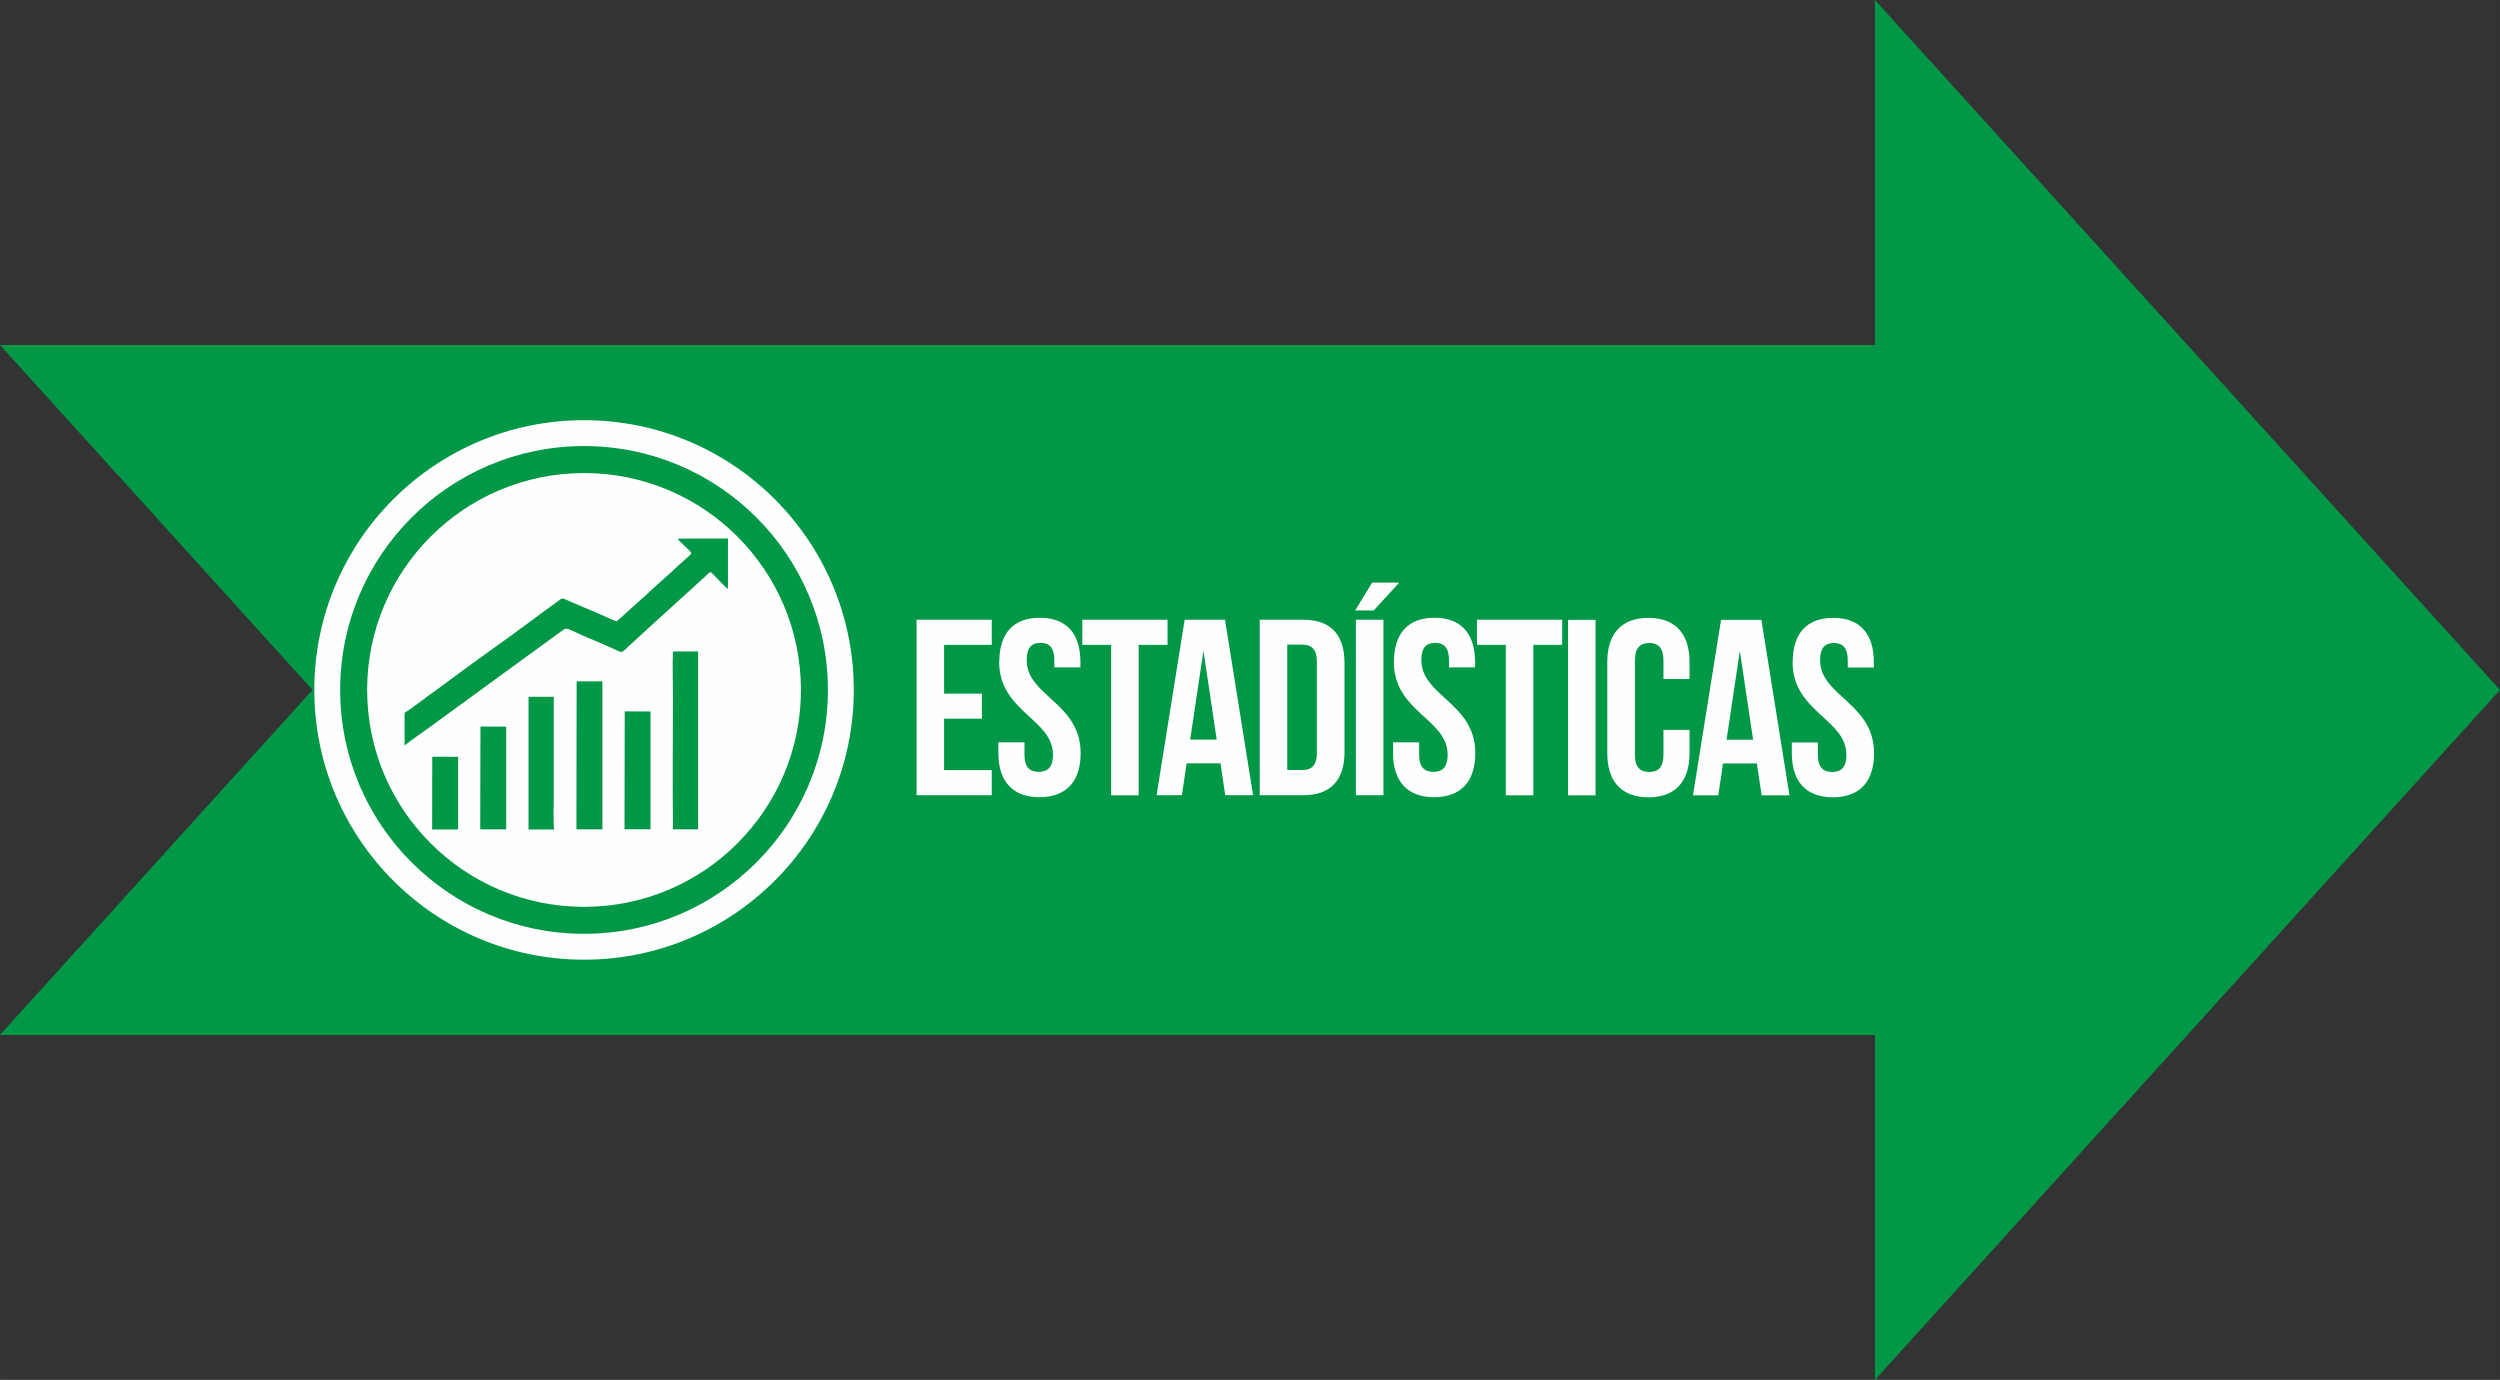
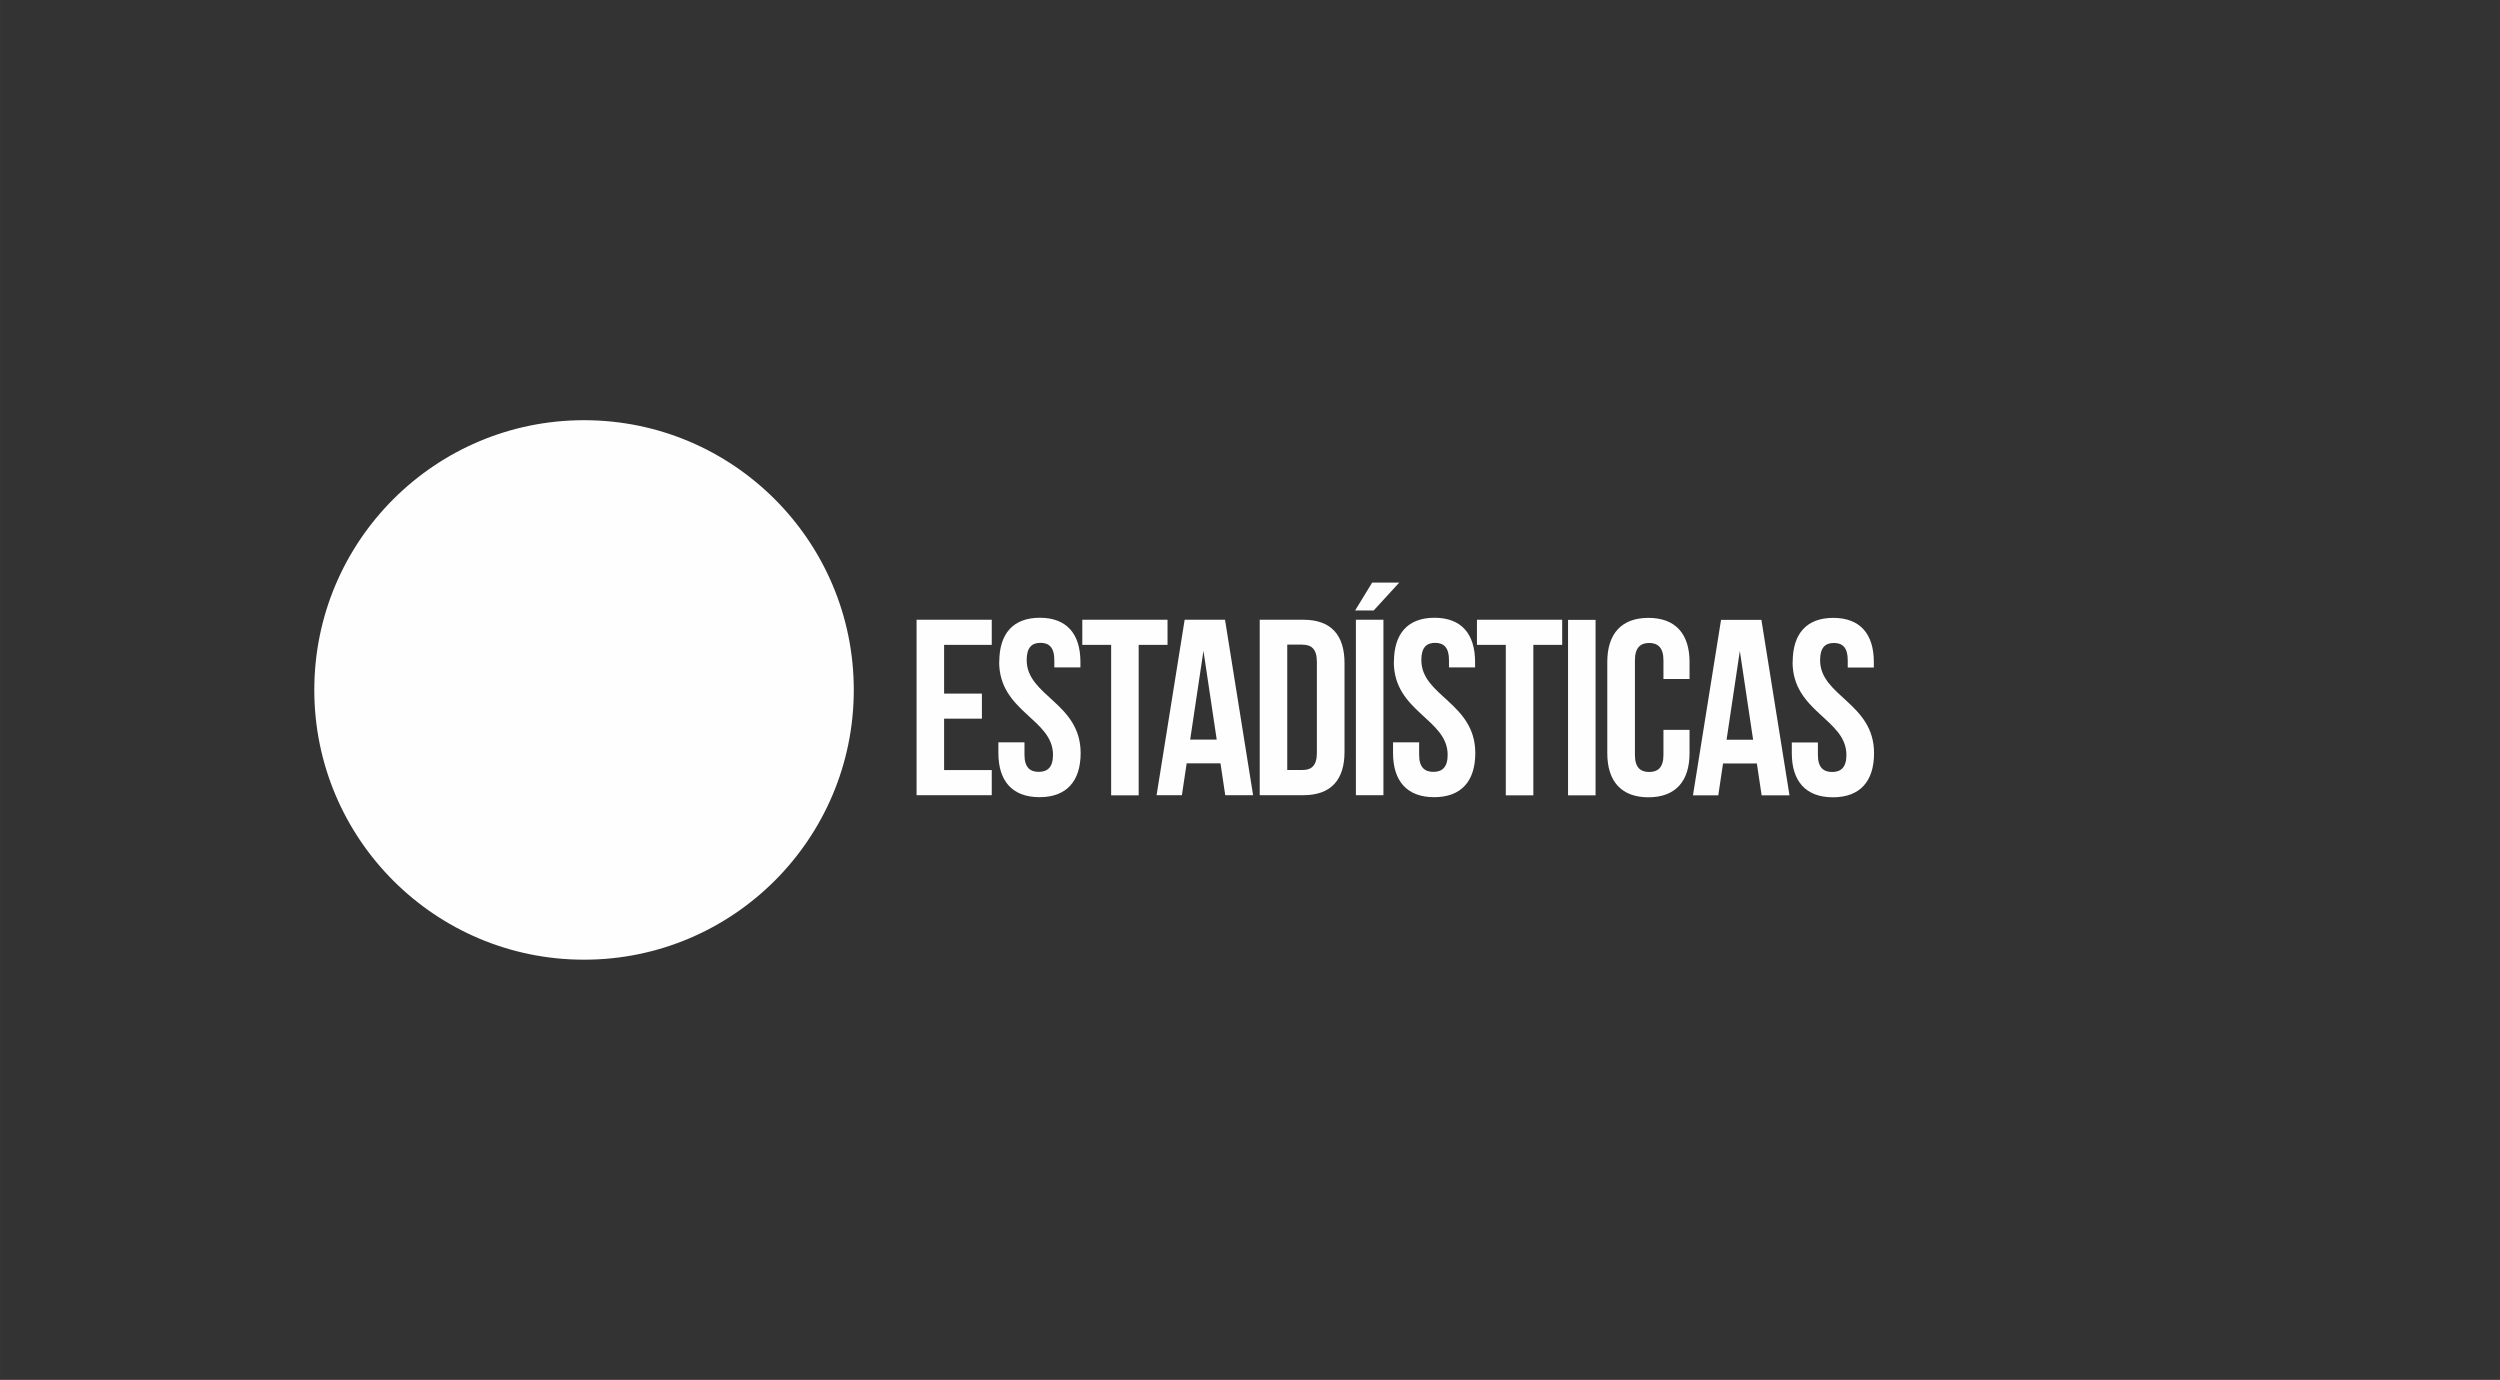
<svg xmlns="http://www.w3.org/2000/svg" xml:space="preserve" width="67.875mm" height="37.464mm" version="1.1" style="shape-rendering:geometricPrecision; text-rendering:geometricPrecision; image-rendering:optimizeQuality; fill-rule:evenodd; clip-rule:evenodd" viewBox="0 0 226.14 124.82">
  <rect x="0" y="0" width="226.14" height="124.82" fill="#333333" stroke="none" />
  <defs>
    <style type="text/css">
   
    .fil2 {fill:#FEFEFE}
    .fil3 {fill:#009846}
    .fil0 {fill:#009846}
    .fil1 {fill:#FEFEFE;fill-rule:nonzero}
   
  </style>
  </defs>
  <g id="Capa_x0020_1">
    <g id="_2693826633488">
-       <polygon class="fil0" points="-0,93.62 169.6,93.62 169.6,124.82 226.14,62.41 169.6,0 169.6,31.21 -0,31.21 -0,31.21 28.27,62.41 -0,93.61 " />
      <path class="fil1" d="M85.4 58.33l4.31 0 0 -2.27 -6.8 0 0 15.87 6.8 0 0 -2.27 -4.31 0 0 -4.65 3.42 0 0 -2.27 -3.42 0 0 -4.42zm4.98 1.54c0,4.53 4.87,5.15 4.87,8.41 0,1.13 -0.5,1.54 -1.29,1.54 -0.79,0 -1.29,-0.41 -1.29,-1.54l0 -1.13 -2.36 0 0 0.97c0,2.54 1.27,3.99 3.72,3.99 2.45,0 3.72,-1.45 3.72,-3.99 0,-4.54 -4.88,-5.15 -4.88,-8.41 0,-1.13 0.45,-1.56 1.25,-1.56 0.79,0 1.25,0.43 1.25,1.56l0 0.66 2.36 0 0 -0.5c0,-2.54 -1.25,-3.99 -3.67,-3.99 -2.43,0 -3.67,1.45 -3.67,3.99zm7.52 -1.54l2.61 0 0 13.61 2.49 0 0 -13.61 2.61 0 0 -2.27 -7.71 0 0 2.27zm12.91 -2.27l-3.65 0 -2.54 15.87 2.29 0 0.43 -2.88 3.06 0 0.43 2.88 2.52 0 -2.54 -15.87zm-1.95 2.81l1.2 8.03 -2.4 0 1.2 -8.03zm5.09 13.06l3.95 0c2.49,0 3.72,-1.38 3.72,-3.92l0 -8.03c0,-2.54 -1.22,-3.92 -3.72,-3.92l-3.95 0 0 15.87zm3.9 -13.61c0.79,0 1.27,0.41 1.27,1.54l0 8.25c0,1.13 -0.48,1.54 -1.27,1.54l-1.41 0 0 -11.34 1.41 0zm4.8 13.61l2.49 0 0 -15.87 -2.49 0 0 15.87zm1.47 -19.23l-1.54 2.52 1.68 0 2.31 -2.52 -2.45 0zm1.96 7.17c0,4.53 4.87,5.15 4.87,8.41 0,1.13 -0.5,1.54 -1.29,1.54 -0.79,0 -1.29,-0.41 -1.29,-1.54l0 -1.13 -2.36 0 0 0.97c0,2.54 1.27,3.99 3.72,3.99 2.45,0 3.72,-1.45 3.72,-3.99 0,-4.54 -4.88,-5.15 -4.88,-8.41 0,-1.13 0.45,-1.56 1.25,-1.56 0.79,0 1.25,0.43 1.25,1.56l0 0.66 2.36 0 0 -0.5c0,-2.54 -1.25,-3.99 -3.67,-3.99 -2.43,0 -3.67,1.45 -3.67,3.99zm7.52 -1.54l2.61 0 0 13.61 2.49 0 0 -13.61 2.61 0 0 -2.27 -7.71 0 0 2.27zm8.24 13.61l2.49 0 0 -15.87 -2.49 0 0 15.87zm8.63 -5.92l0 2.27c0,1.13 -0.5,1.54 -1.29,1.54 -0.79,0 -1.29,-0.41 -1.29,-1.54l0 -8.57c0,-1.13 0.5,-1.56 1.29,-1.56 0.79,0 1.29,0.43 1.29,1.56l0 1.7 2.36 0 0 -1.54c0,-2.54 -1.27,-3.99 -3.72,-3.99 -2.45,0 -3.72,1.45 -3.72,3.99l0 8.25c0,2.54 1.27,3.99 3.72,3.99 2.45,0 3.72,-1.45 3.72,-3.99l0 -2.11 -2.36 0zm8.86 -9.95l-3.65 0 -2.54 15.87 2.29 0 0.43 -2.88 3.06 0 0.43 2.88 2.52 0 -2.54 -15.87zm-1.95 2.81l1.2 8.03 -2.4 0 1.2 -8.03zm4.77 1c0,4.53 4.87,5.15 4.87,8.41 0,1.13 -0.5,1.54 -1.29,1.54 -0.79,0 -1.29,-0.41 -1.29,-1.54l0 -1.13 -2.36 0 0 0.97c0,2.54 1.27,3.99 3.72,3.99 2.45,0 3.72,-1.45 3.72,-3.99 0,-4.54 -4.88,-5.15 -4.88,-8.41 0,-1.13 0.45,-1.56 1.25,-1.56 0.79,0 1.25,0.43 1.25,1.56l0 0.66 2.36 0 0 -0.5c0,-2.54 -1.25,-3.99 -3.67,-3.99 -2.43,0 -3.67,1.45 -3.67,3.99z" />
      <g>
        <path class="fil2" d="M52.83 38.01c13.48,0 24.4,10.93 24.4,24.4 0,13.48 -10.93,24.4 -24.4,24.4 -13.48,0 -24.4,-10.93 -24.4,-24.4 0,-13.48 10.93,-24.4 24.4,-24.4z" />
-         <path class="fil3" d="M52.83 40.35c12.18,0 22.06,9.88 22.06,22.06 0,12.18 -9.88,22.06 -22.06,22.06 -12.18,0 -22.06,-9.88 -22.06,-22.06 0,-12.18 9.88,-22.06 22.06,-22.06z" />
        <path class="fil2" d="M52.83 42.79c10.83,0 19.62,8.78 19.62,19.62 0,10.84 -8.78,19.62 -19.62,19.62 -10.84,0 -19.62,-8.78 -19.62,-19.62 0,-10.83 8.78,-19.62 19.62,-19.62z" />
-         <path class="fil3" d="M63.15 75.02l0 -16.09 -2.28 -0c-0.05,1.31 -0,2.69 -0,4 0,3.83 -0.04,7.86 0,11.67 0,0.06 0.01,0.2 0,0.26 -0.01,0.1 0.01,-0 -0.01,0.09 -0.01,0.04 -0.01,0.06 -0.01,0.07l2.31 0zm-4.31 0l-0 -10.66 -2.33 -0.01 -0.02 10.66 2.35 0zm-4.35 0l-0 -13.39 -2.33 0 -0.02 13.39 2.35 0zm-4.36 0c-0.1,-0.43 -0.04,-2.68 -0.04,-2.9l0 -9.09 -2.28 -0 0 11.89c-0.01,0.06 -0.01,0.09 -0.01,0.11l2.33 0zm-4.34 0l0 -9.29 -2.33 -0.01 -0.02 9.3 2.35 0zm-4.35 0l-0 -6.56 -2.34 -0.01 -0.01 6.58 2.35 0zm-4.85 -7.58c0.49,-0.41 1.81,-1.32 2.15,-1.57l9.45 -6.89c0.81,-0.58 1.6,-1.16 2.38,-1.73 0.86,-0.62 0.42,-0.47 2.78,0.51 0.47,0.19 0.92,0.39 1.43,0.61 1.94,0.82 1.14,0.85 2.48,-0.27 0.16,-0.14 0.35,-0.33 0.5,-0.47 0.15,-0.14 0.34,-0.3 0.51,-0.46 0.35,-0.32 0.63,-0.57 0.98,-0.9 0.18,-0.17 0.33,-0.28 0.51,-0.46l3.99 -3.63c0.09,-0.09 0.37,-0.37 0.53,-0.44 0.26,0.21 0.52,0.52 0.76,0.76 0.24,0.23 0.55,0.61 0.81,0.77l0 -4.56 -4.54 0.01c0.06,0.22 1.11,1.03 1.24,1.34 -0.31,0.35 -0.92,0.84 -1.27,1.17 -0.83,0.81 -2.05,1.82 -2.95,2.69l-2.54 2.28c-0.34,-0.08 -1.07,-0.44 -1.43,-0.6l-2.81 -1.2c-0.86,-0.36 -0.57,-0.38 -1.28,0.13 -0.79,0.57 -1.54,1.11 -2.31,1.69 -2.22,1.67 -4.67,3.35 -6.9,5.02 -0.8,0.6 -1.52,1.12 -2.31,1.69 -0.19,0.14 -1.64,1.24 -2.15,1.55l0 2.92z" />
      </g>
    </g>
  </g>
</svg>